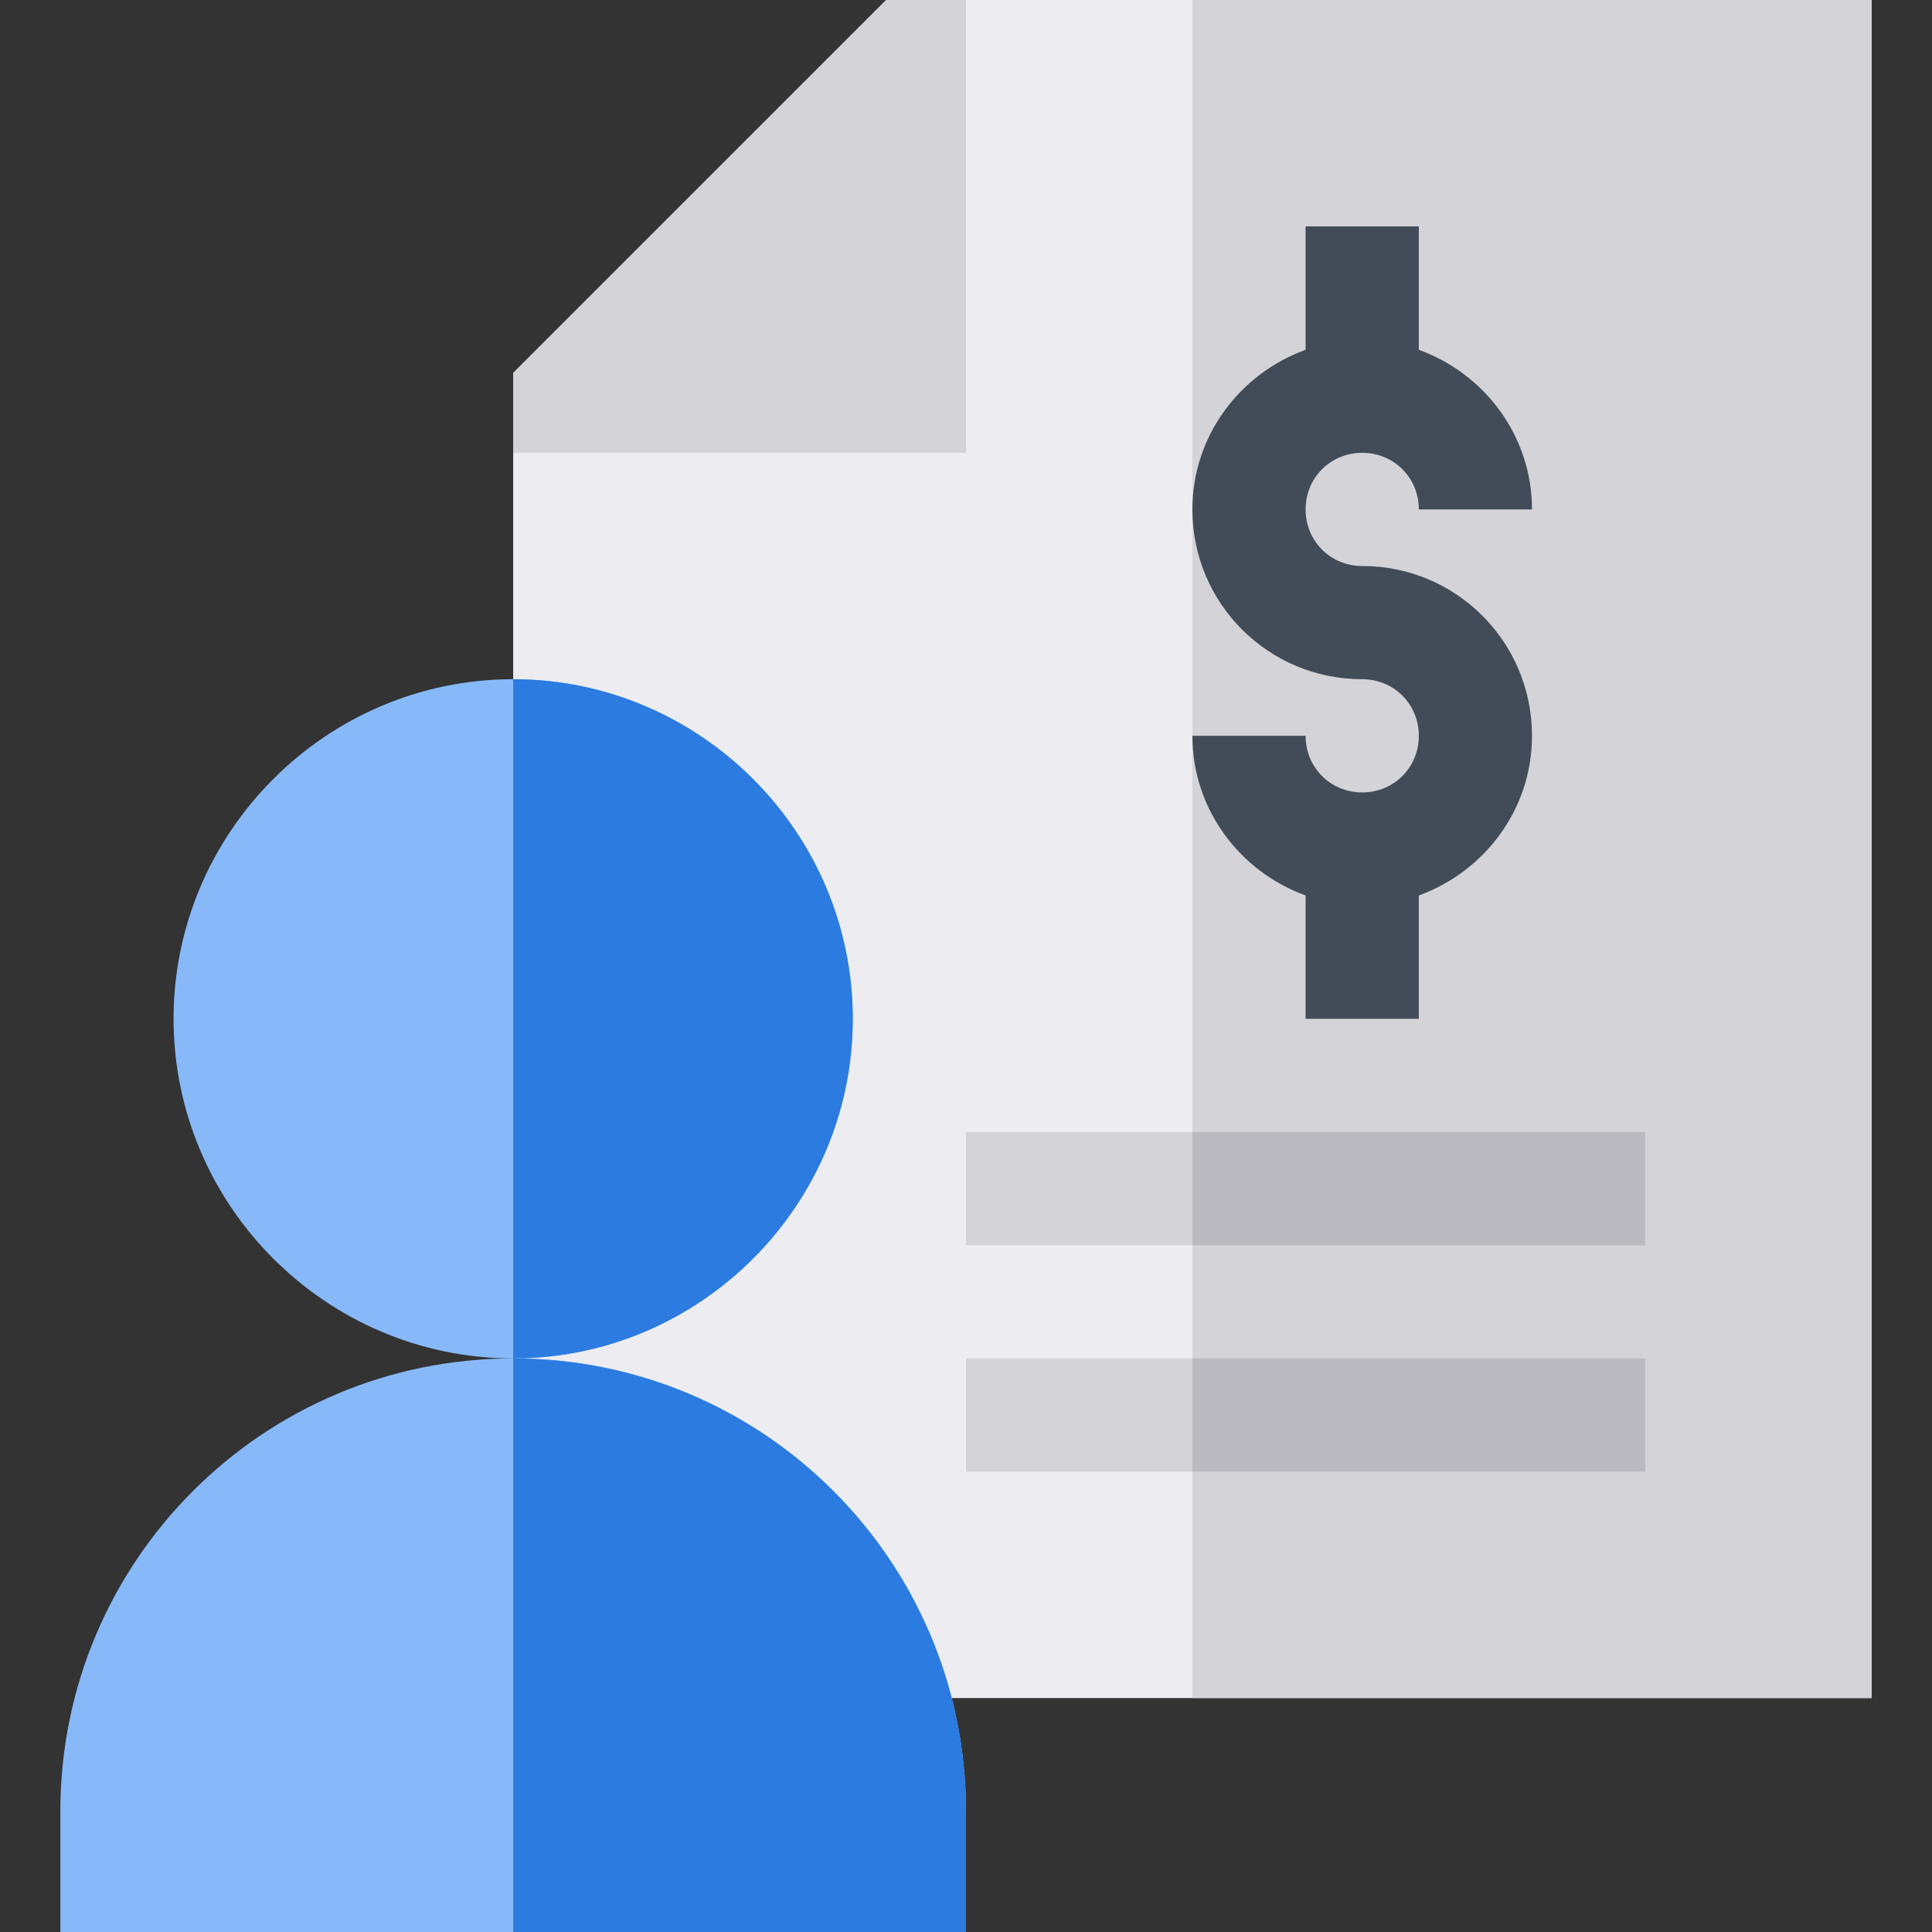
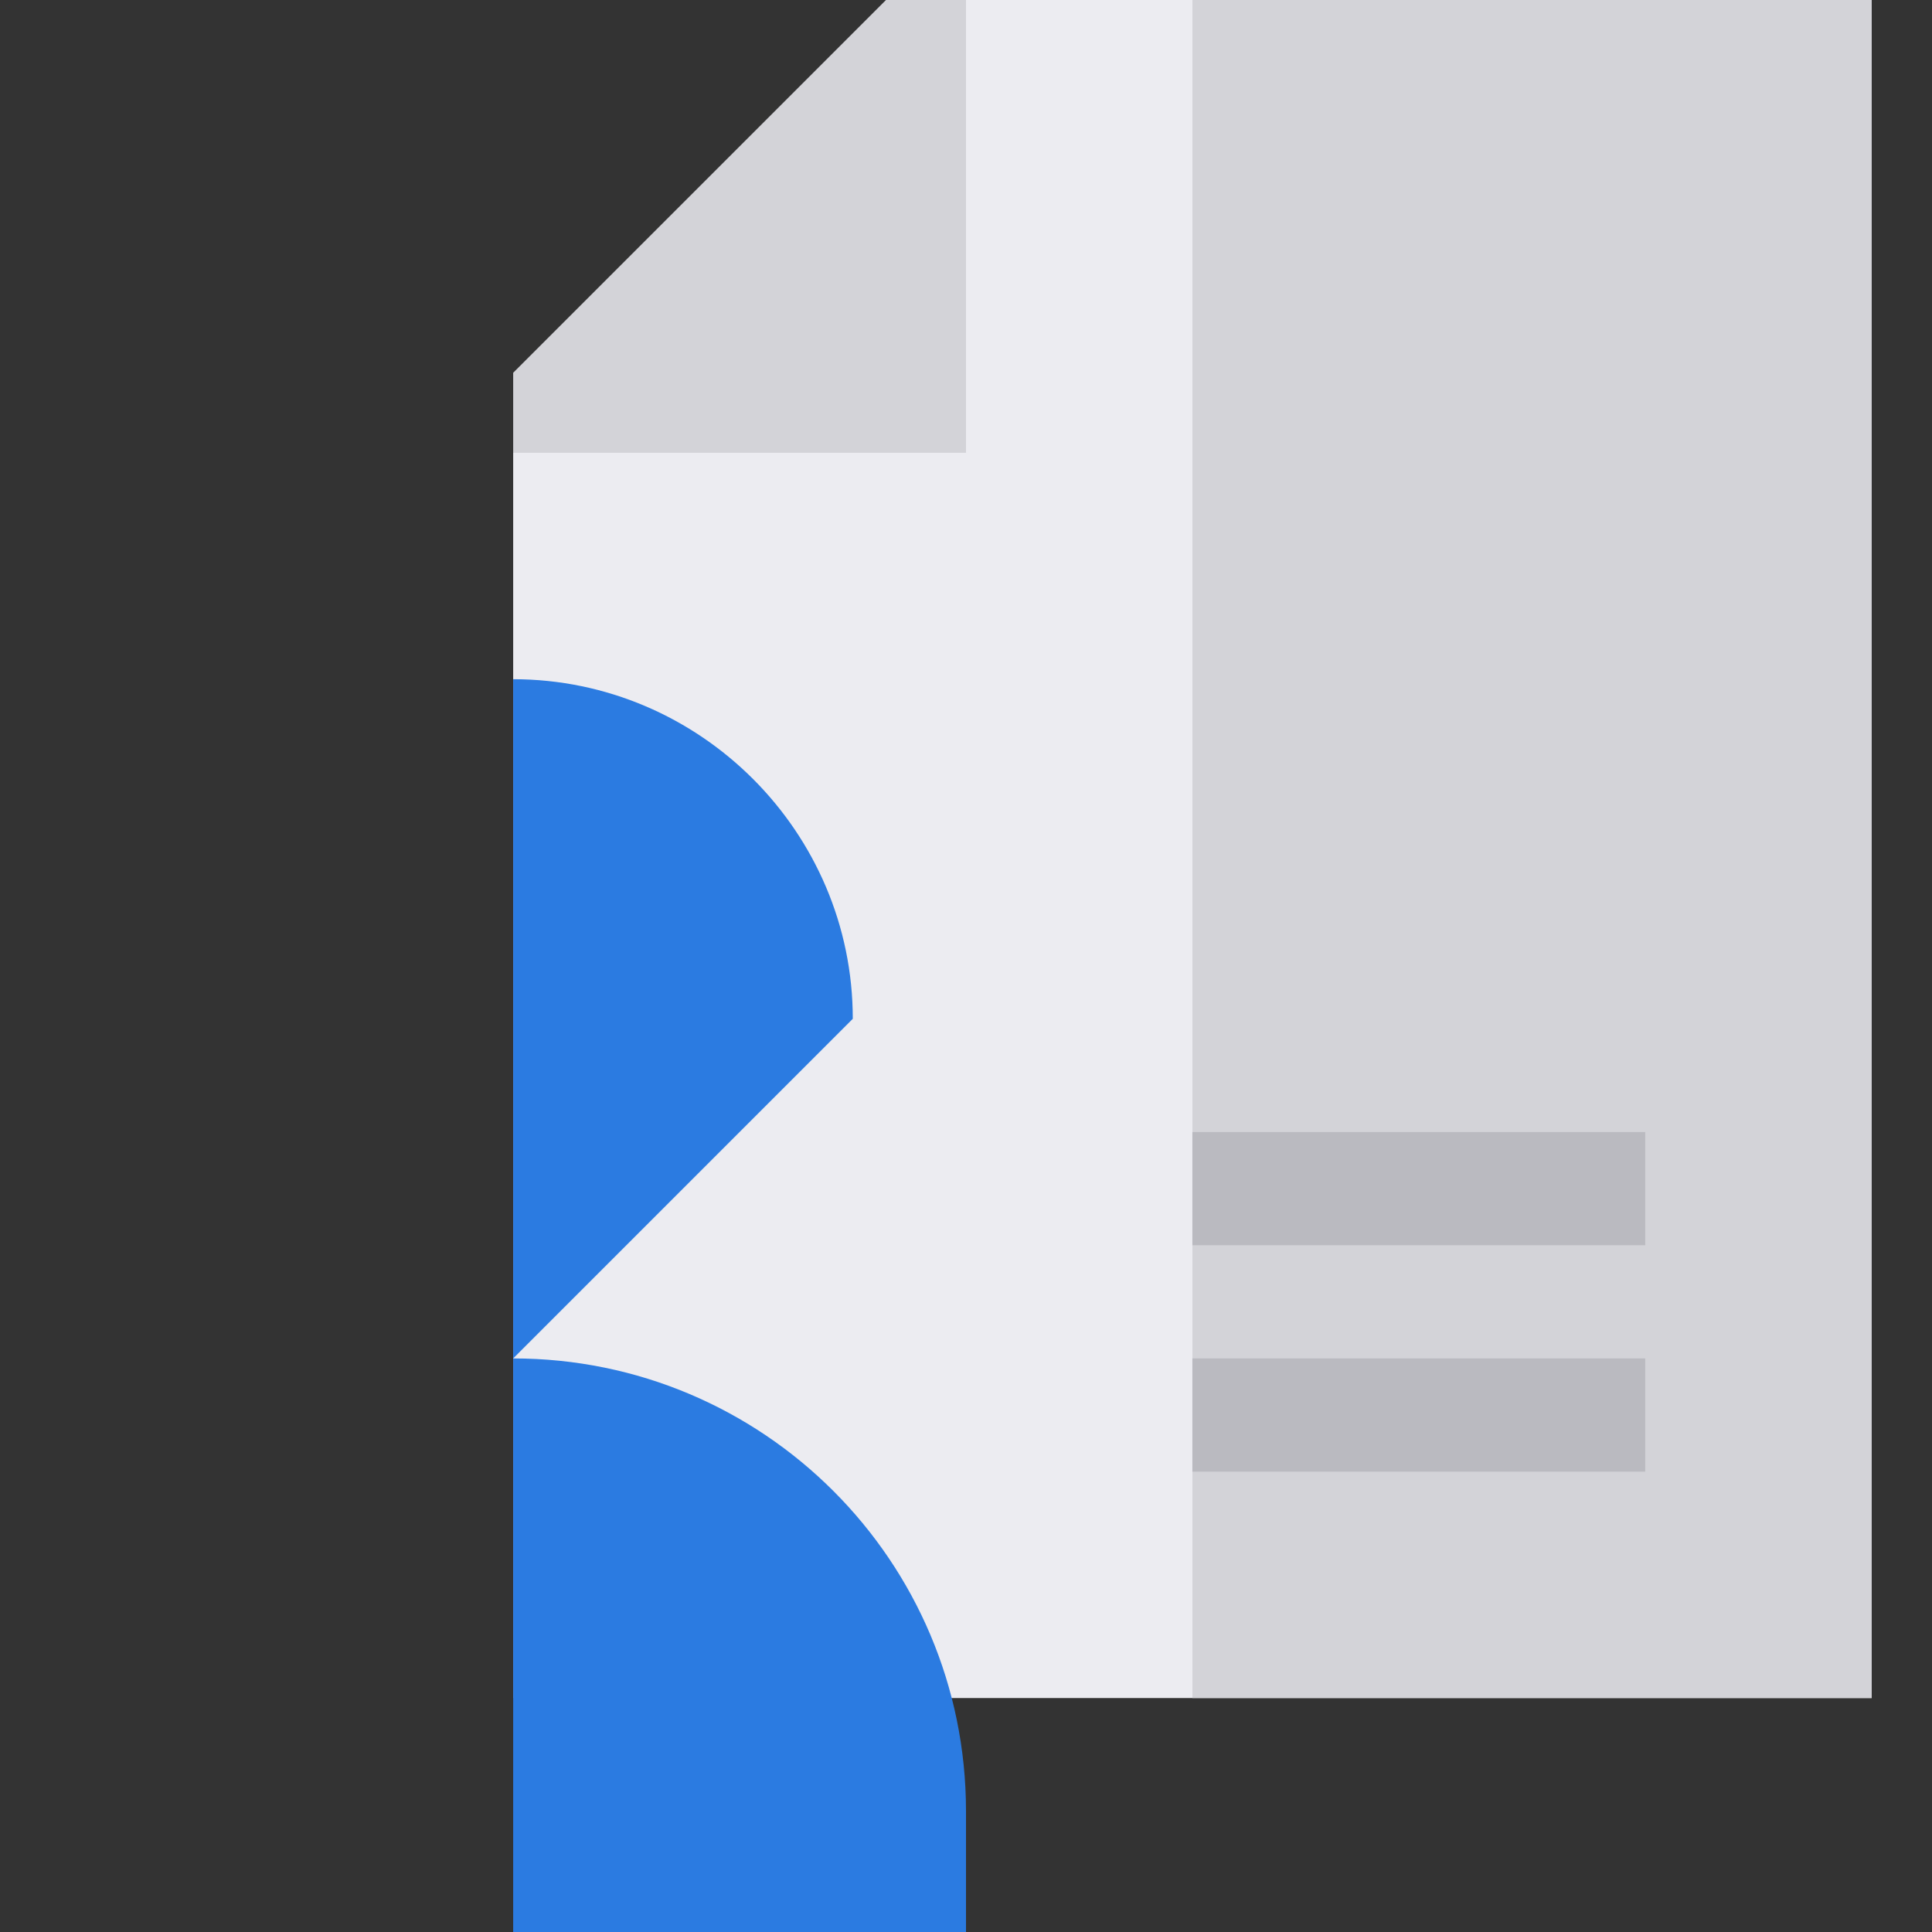
<svg xmlns="http://www.w3.org/2000/svg" width="50" height="50" viewBox="0 0 50 50" fill="none">
  <rect x="0" y="0" width="50" height="50" fill="#333333" stroke="none" />
  <path d="M48.438 0V43.945H13.281V11.719L25 0H48.438Z" fill="#ECECF1" />
  <path d="M30.859 0H48.438V43.945H30.859V0Z" fill="#D3D3D8" />
-   <path d="M39.648 19.043C39.648 20.947 38.418 22.559 36.719 23.174V26.367H33.789V23.174C32.09 22.559 30.859 20.947 30.859 19.043H33.789C33.789 19.863 34.433 20.508 35.254 20.508C36.074 20.508 36.719 19.863 36.719 19.043C36.719 18.222 36.074 17.578 35.254 17.578C32.822 17.578 30.859 15.616 30.859 13.184C30.859 11.279 32.09 9.668 33.789 9.053V5.859H36.719V9.053C38.418 9.668 39.648 11.279 39.648 13.184H36.719C36.719 12.363 36.074 11.719 35.254 11.719C34.433 11.719 33.789 12.363 33.789 13.184C33.789 14.004 34.433 14.648 35.254 14.648C37.686 14.648 39.648 16.611 39.648 19.043Z" fill="#424C58" />
  <path d="M25 0H22.929L13.281 9.647V11.719H25V0Z" fill="#D3D3D8" />
-   <path d="M25 29.297H42.578V32.227H25V29.297Z" fill="#D3D3D8" />
-   <path d="M25 35.156H42.578V38.086H25V35.156Z" fill="#D3D3D8" />
  <path d="M30.859 29.297H42.578V32.227H30.859V29.297Z" fill="#BABAC0" />
  <path d="M30.859 35.156H42.578V38.086H30.859V35.156Z" fill="#BABAC0" />
-   <path d="M13.281 17.578C8.447 17.578 4.492 21.533 4.492 26.367C4.492 31.201 8.447 35.156 13.281 35.156C18.115 35.156 22.07 31.201 22.07 26.367C22.07 21.533 18.115 17.578 13.281 17.578Z" fill="#87B9F9" />
-   <path d="M13.281 35.156C6.807 35.156 1.562 40.4 1.562 46.875V50H25V46.875C25 40.4 19.756 35.156 13.281 35.156Z" fill="#87B9F9" />
-   <path d="M13.281 35.156V17.578C18.115 17.578 22.07 21.533 22.07 26.367C22.07 31.201 18.115 35.156 13.281 35.156Z" fill="#2B7BE1" />
+   <path d="M13.281 35.156V17.578C18.115 17.578 22.07 21.533 22.07 26.367Z" fill="#2B7BE1" />
  <path d="M25 46.875V50H13.281V35.156C19.756 35.156 25 40.4 25 46.875Z" fill="#2B7BE1" />
</svg>